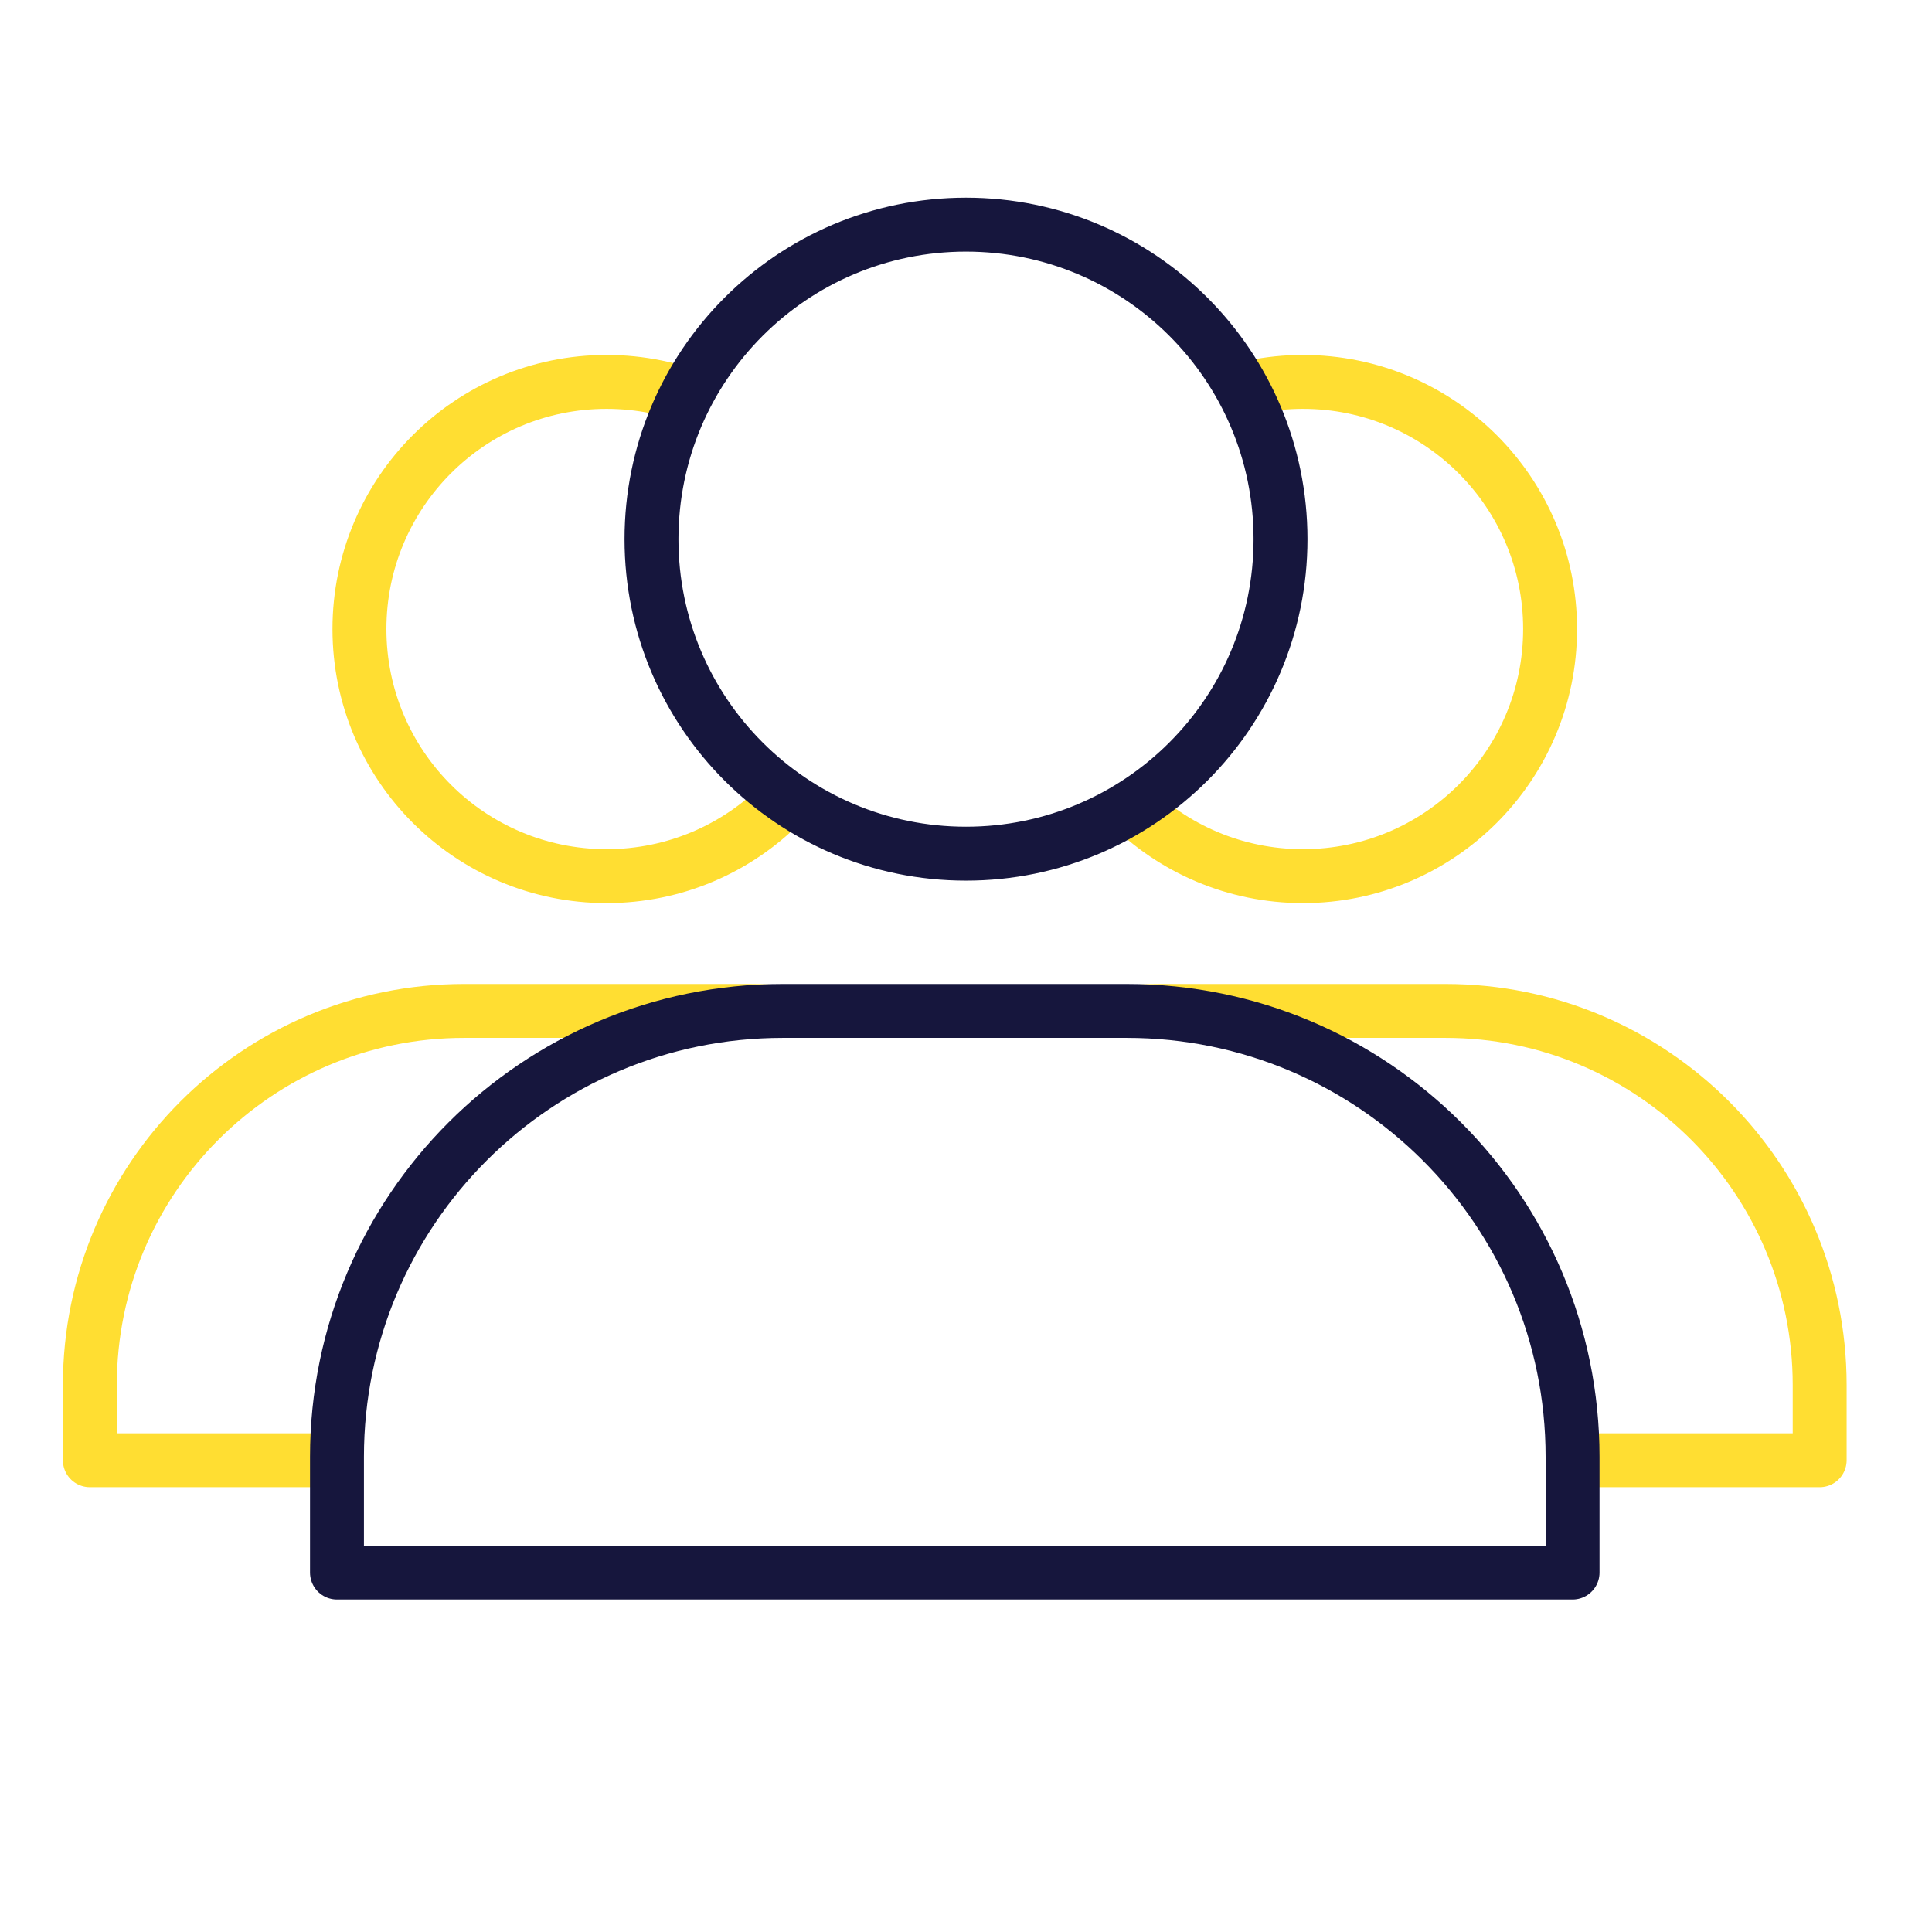
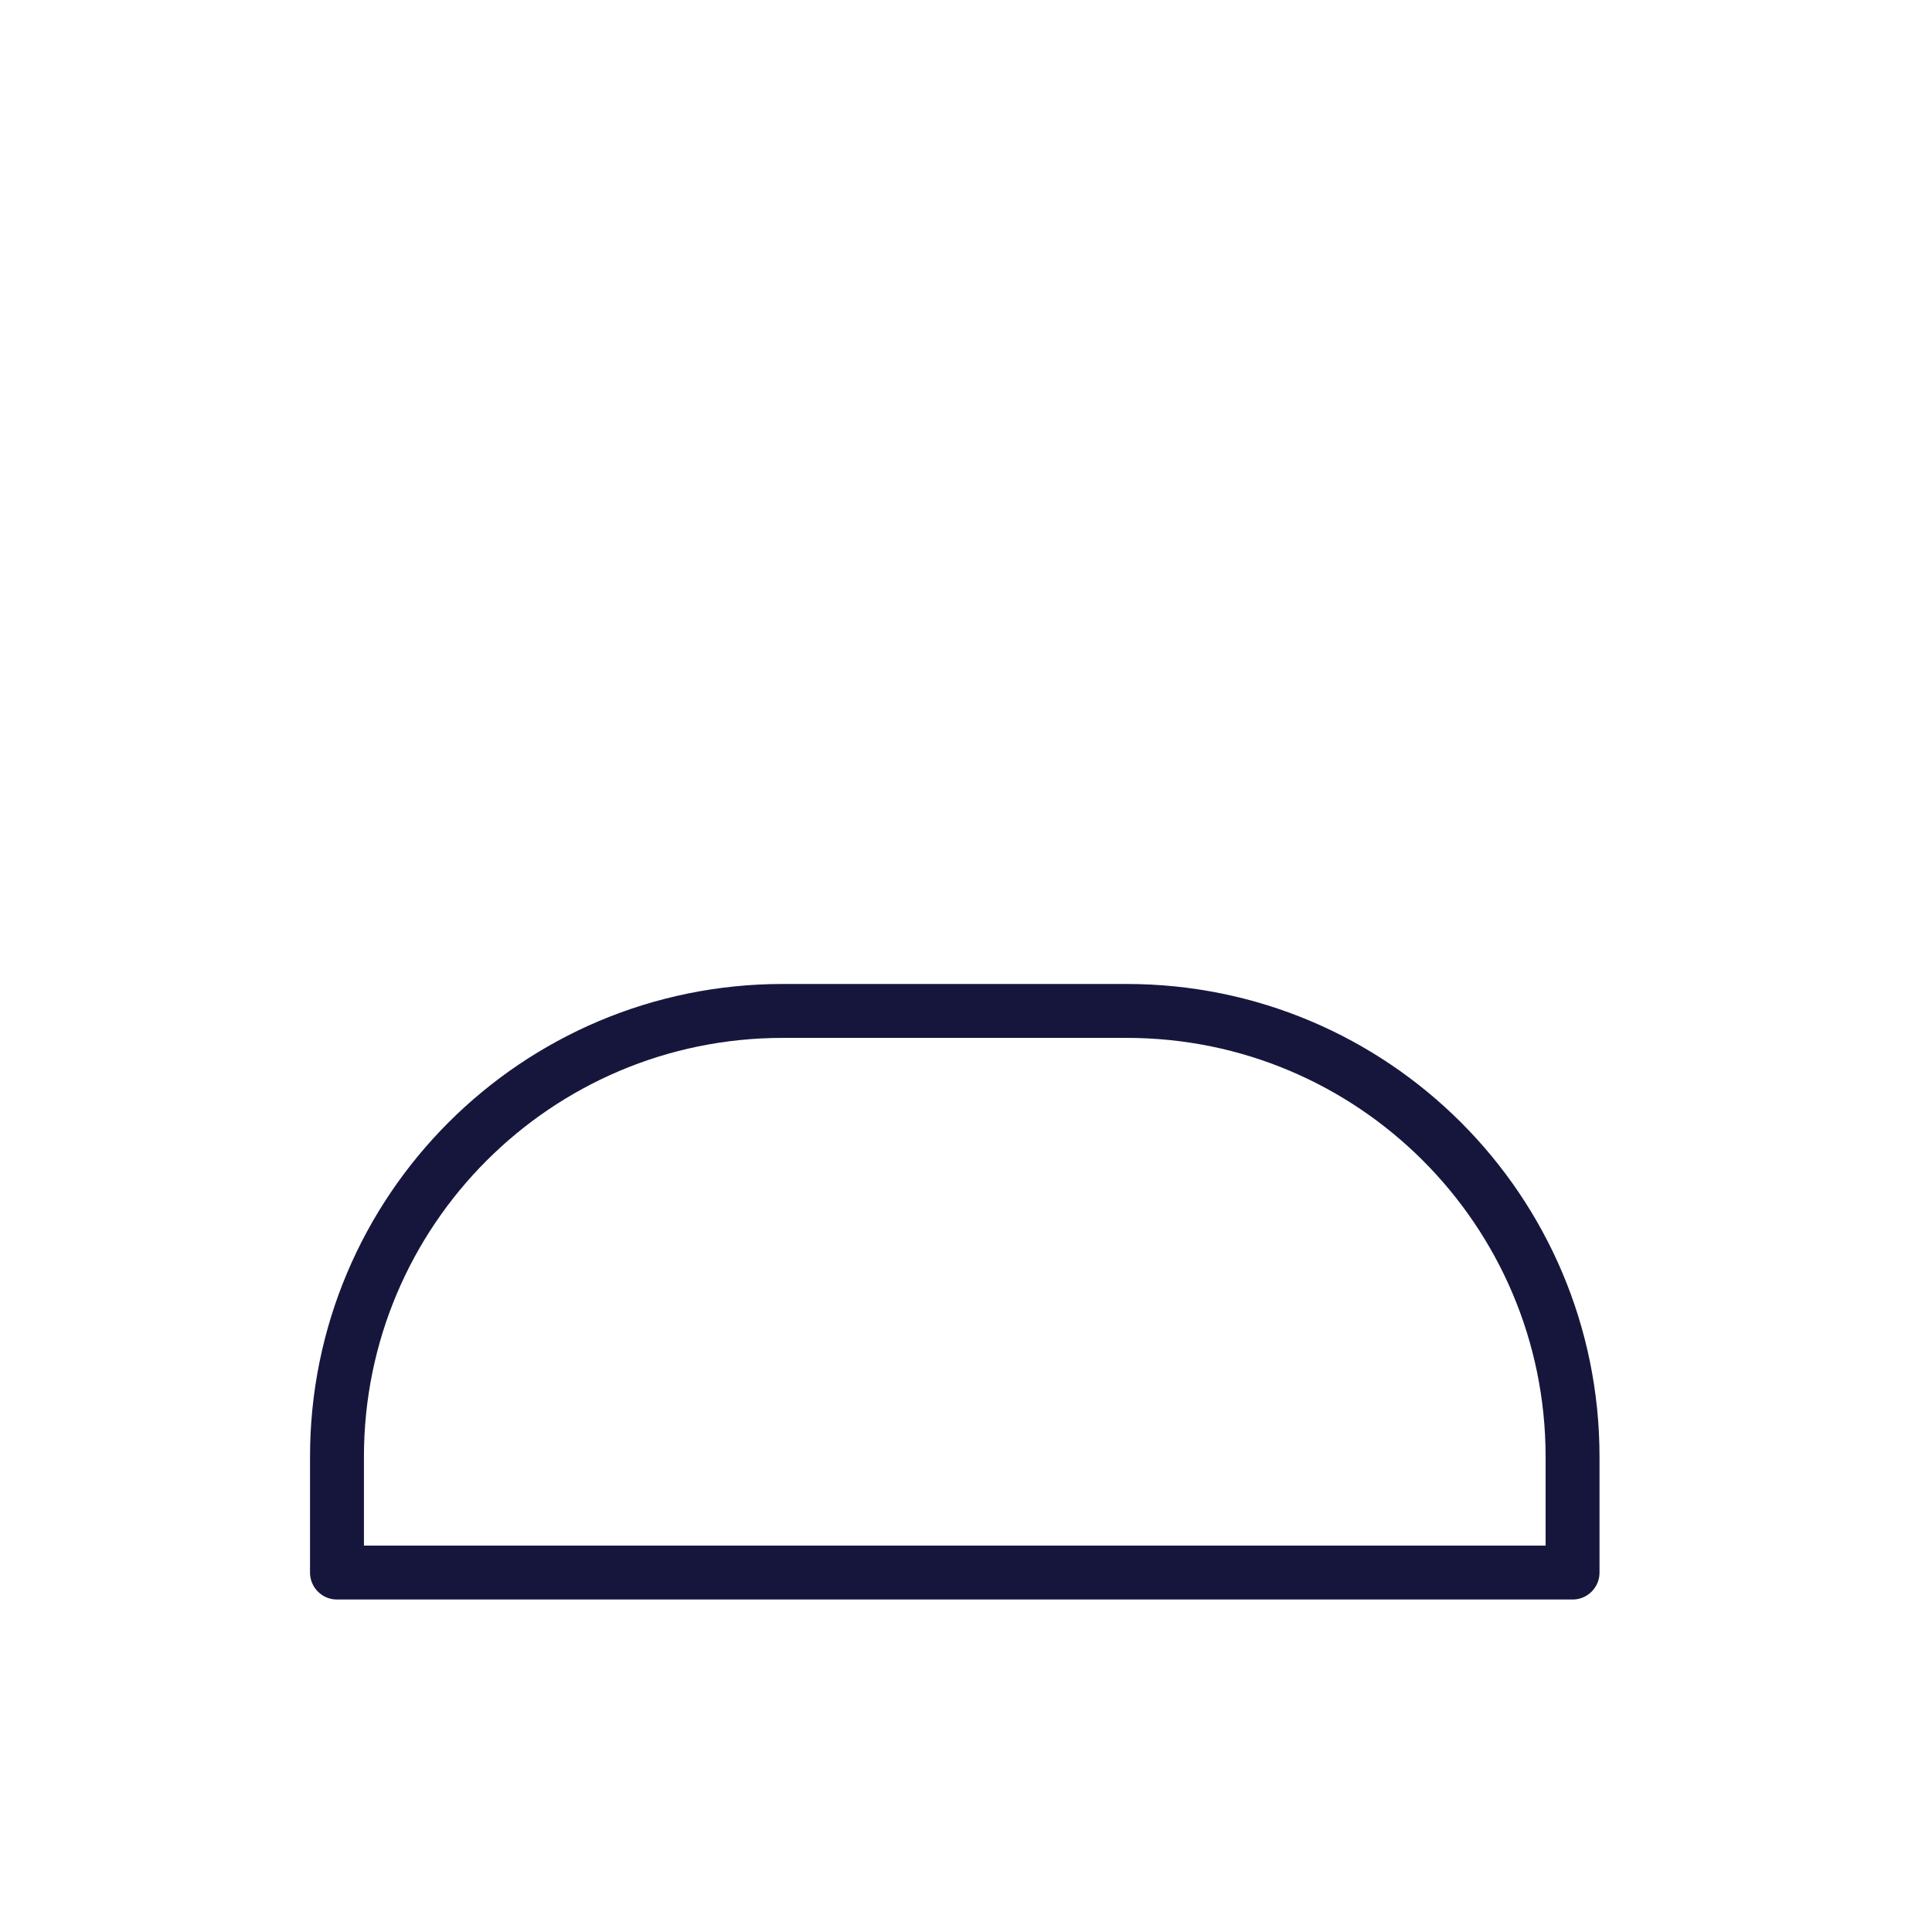
<svg xmlns="http://www.w3.org/2000/svg" width="430" height="430" fill="none" viewBox="0 0 430 430">
  <mask id="OZBvuZ-Nbja" width="405" height="278" x="10" y="67" maskUnits="userSpaceOnUse" style="mask-type:alpha">
-     <path fill="#D9D9D9" d="M285 120c0 38.66-31.34 70-70 70s-70-31.34-70-70c0-20.73 9.011-39.355 23.329-52.172H10V345h65v-20.77c0-54.803 44.427-99.23 99.23-99.23h76.54c54.803 0 99.23 44.427 99.23 99.23V345h65V67.828H261.67C275.989 80.645 285 99.27 285 120" />
-   </mask>
+     </mask>
  <g stroke="#ffde32" stroke-linejoin="round" stroke-width="12" mask="url(#OZBvuZ-Nbja)">
-     <path stroke-linecap="round" stroke-miterlimit="10" d="M135 195c30.376 0 55-24.624 55-55s-24.624-55-55-55-55 24.624-55 55 24.624 55 55 55" />
    <path d="M20 308.282C20 262.287 57.287 225 103.282 225h63.436C212.713 225 250 262.287 250 308.282V325H20z" />
    <path stroke-linecap="round" stroke-miterlimit="10" d="M290 195c30.376 0 55-24.624 55-55s-24.624-55-55-55-55 24.624-55 55 24.624 55 55 55" />
    <path d="M175 308.282C175 262.287 212.287 225 258.282 225h63.436C367.713 225 405 262.287 405 308.282V325H175z" />
  </g>
-   <path stroke="#16163d" stroke-linecap="round" stroke-linejoin="round" stroke-miterlimit="10" stroke-width="12" d="M215 190c38.66 0 70-31.34 70-70s-31.34-70-70-70-70 31.34-70 70 31.34 70 70 70" />
  <path stroke="#16163d" stroke-linejoin="round" stroke-width="12" d="M75 324.23c0-54.803 44.427-99.23 99.23-99.23h76.54c54.803 0 99.23 44.427 99.23 99.23V350H75z" />
</svg>